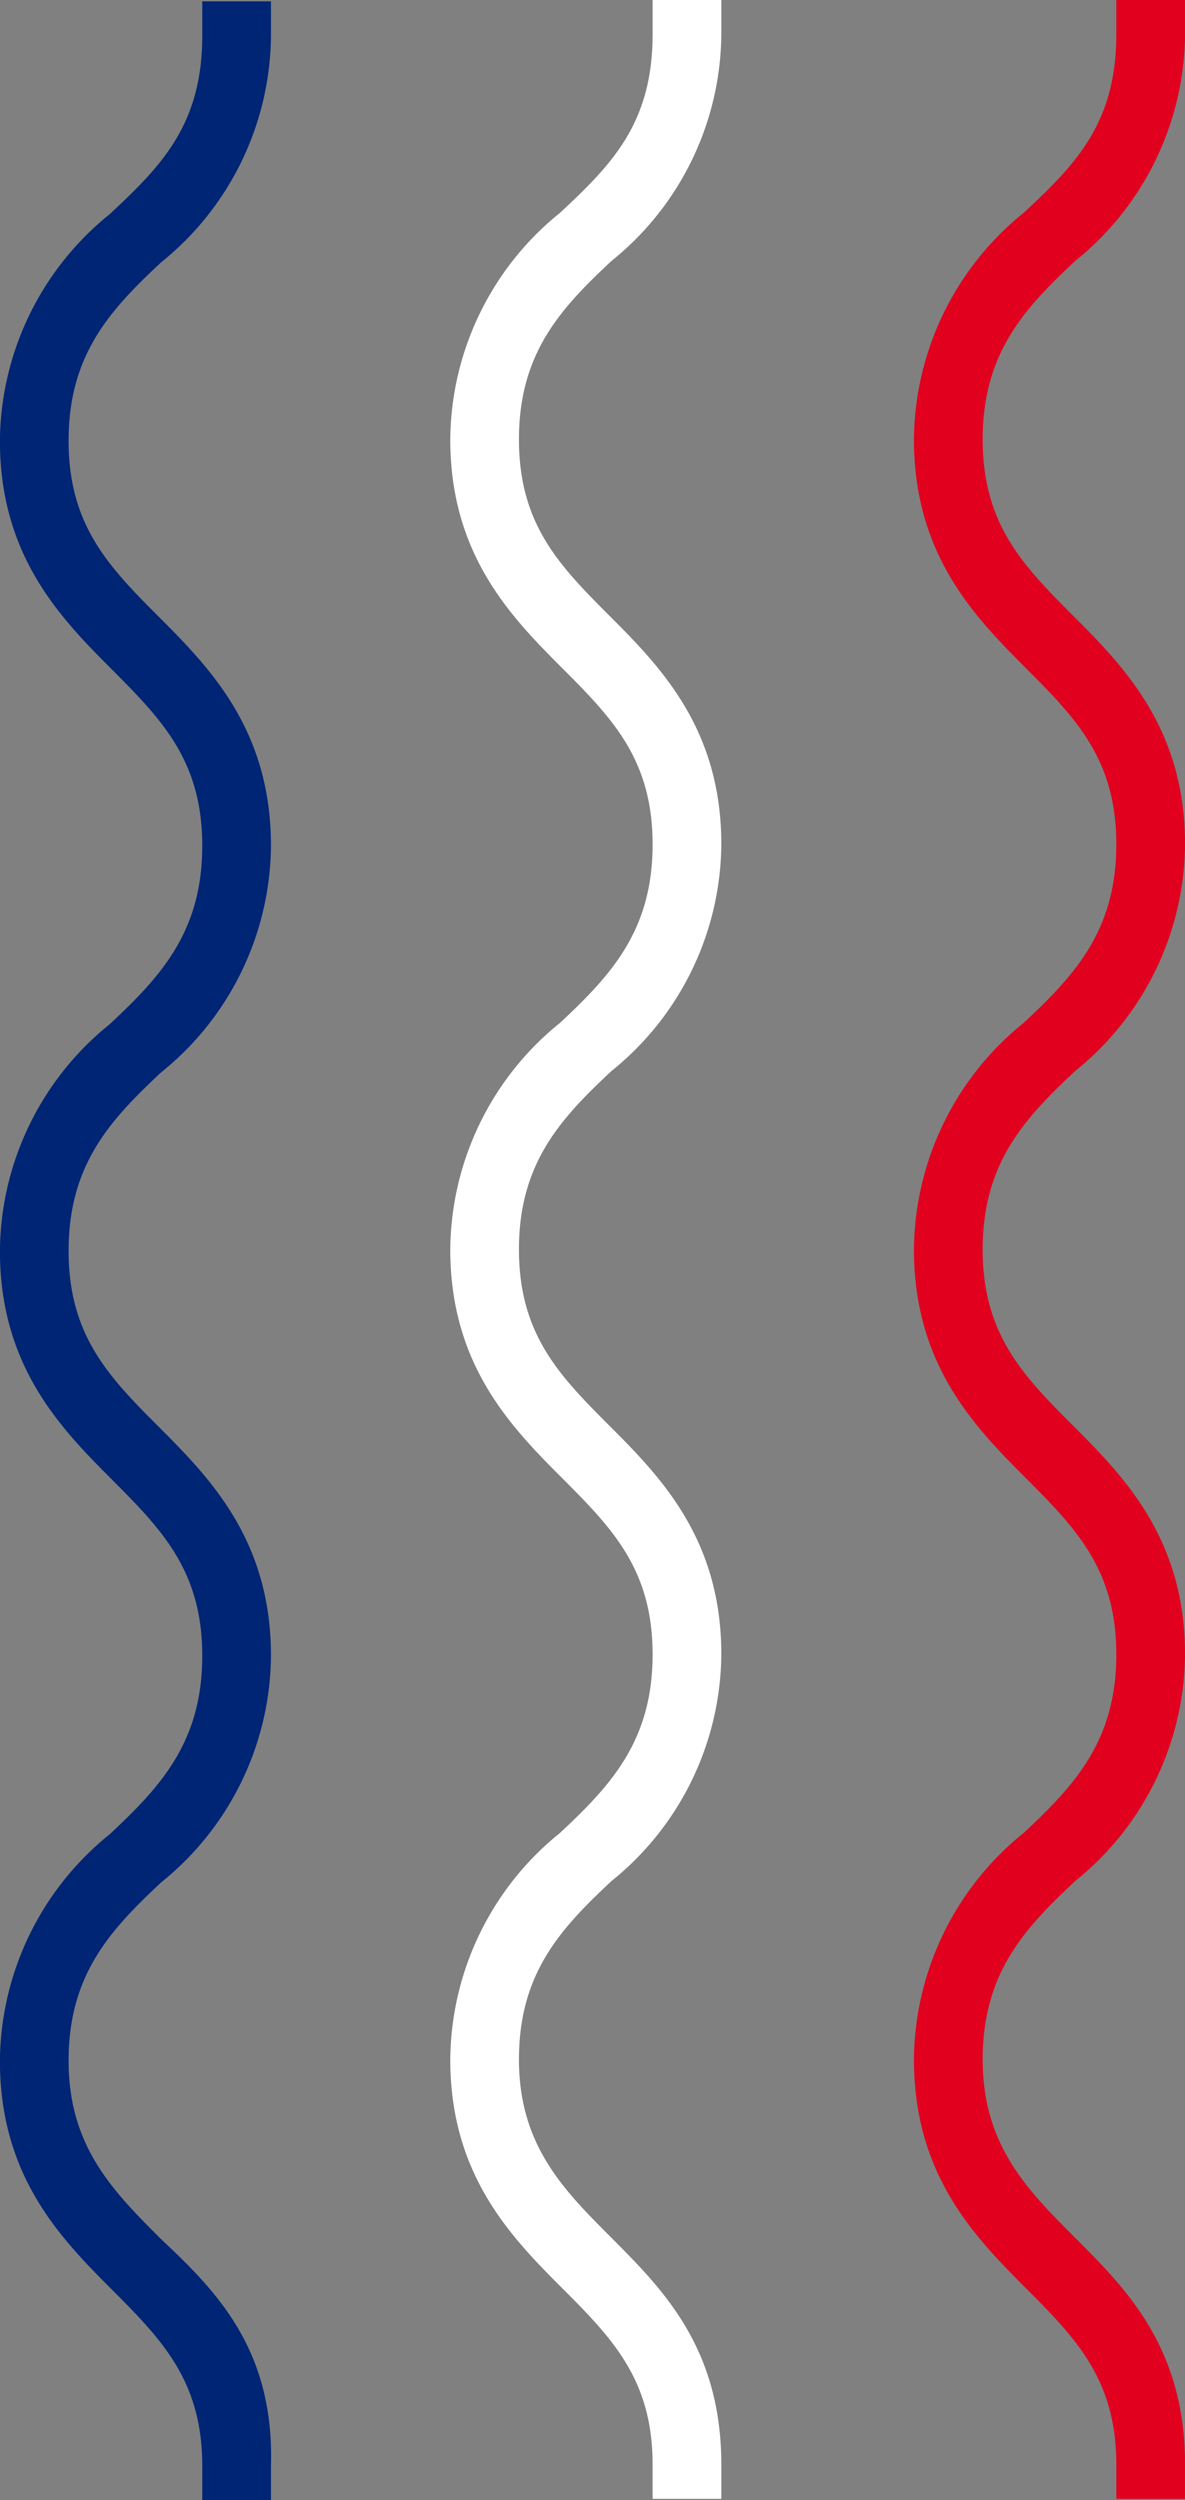
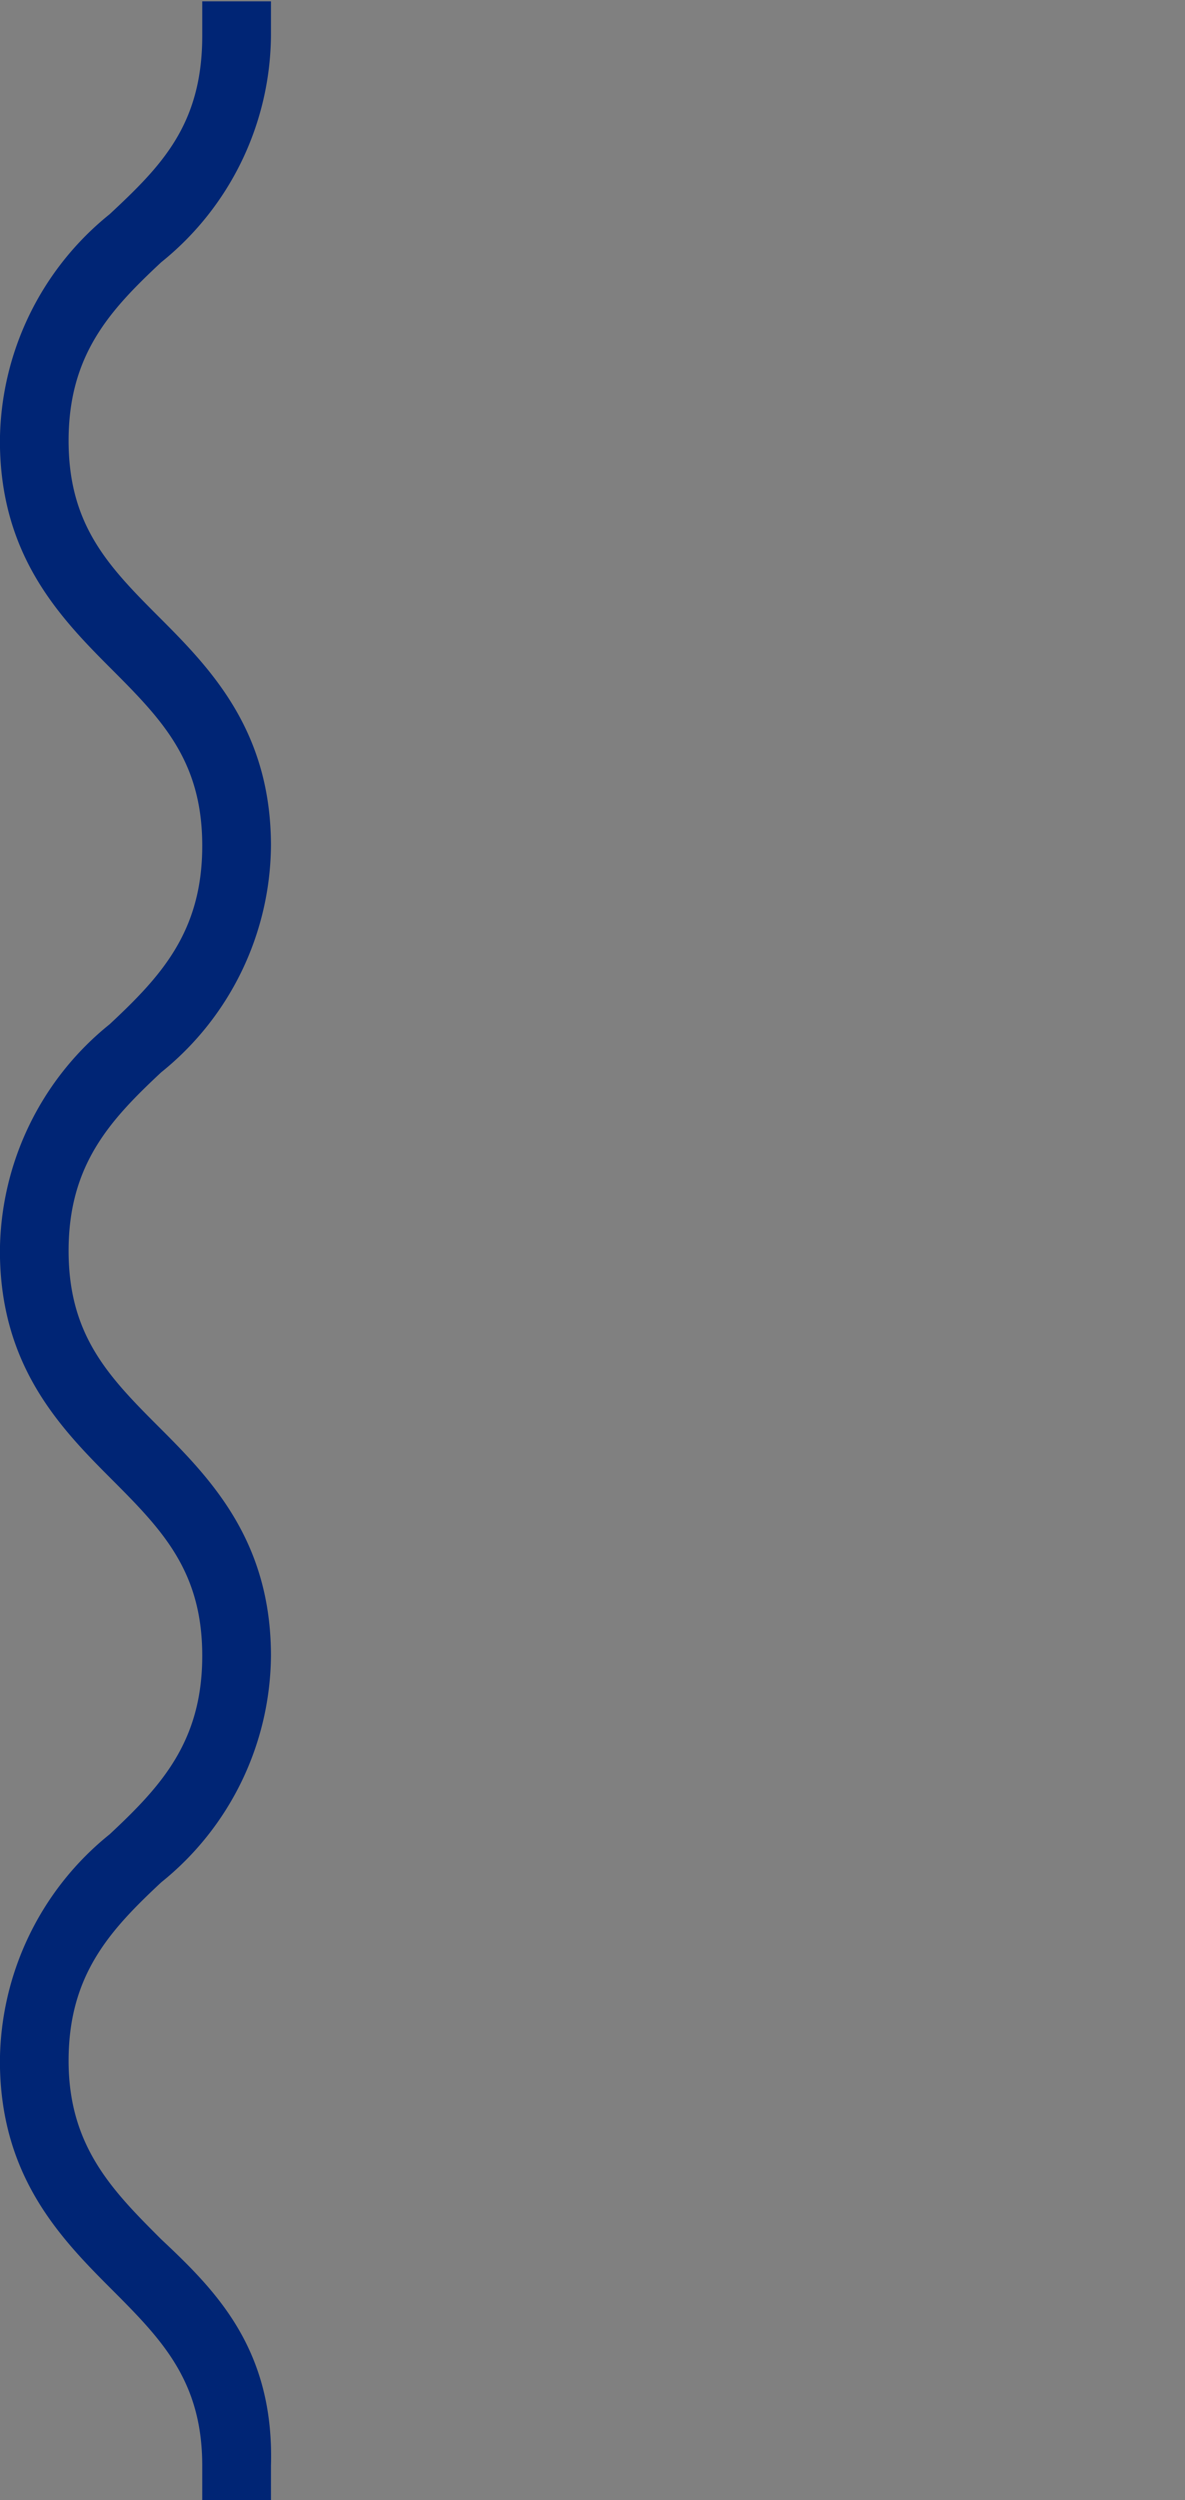
<svg xmlns="http://www.w3.org/2000/svg" id="Group_956" data-name="Group 956" width="31.041" height="65.439" viewBox="0 0 31.041 65.439">
  <rect x="0" y="0" width="31.041" height="65.439" fill="#808080" stroke="none" />
-   <path id="Path_1257" data-name="Path 1257" d="M6285.979-5570.119c-1.258-1.258-2.426-2.426-2.426-4.671s1.078-3.415,2.426-4.672a7.683,7.683,0,0,0,2.875-5.929c0-2.965-1.527-4.583-2.875-5.93s-2.426-2.425-2.426-4.671,1.078-3.414,2.426-4.672a7.683,7.683,0,0,0,2.875-5.929c0-2.965-1.527-4.582-2.875-5.929s-2.426-2.426-2.426-4.672,1.078-3.414,2.426-4.672a7.683,7.683,0,0,0,2.875-5.929v-.9h-1.8v.9c0,2.336-1.078,3.415-2.426,4.671a7.687,7.687,0,0,0-2.875,5.93c0,2.964,1.528,4.582,2.875,5.93s2.426,2.425,2.426,4.671-1.078,3.414-2.426,4.671a7.686,7.686,0,0,0-2.875,5.93c0,2.964,1.528,4.582,2.875,5.93s2.426,2.425,2.426,4.671-1.078,3.414-2.426,4.671a7.686,7.686,0,0,0-2.875,5.93c0,2.964,1.528,4.581,2.875,5.929s2.426,2.426,2.426,4.672v.9h1.8v-.9C6288.853-5567.244,6287.326-5568.772,6285.979-5570.119Z" transform="translate(-6257.812 5628.694)" fill="#e1001e" />
-   <path id="Path_1258" data-name="Path 1258" d="M6272.458-5570.119c-1.258-1.258-2.426-2.426-2.426-4.671s1.078-3.415,2.426-4.672a7.685,7.685,0,0,0,2.875-5.929c0-2.965-1.527-4.583-2.875-5.93s-2.426-2.425-2.426-4.671,1.078-3.414,2.426-4.672a7.685,7.685,0,0,0,2.875-5.929c0-2.965-1.527-4.582-2.875-5.929s-2.426-2.426-2.426-4.672,1.078-3.414,2.426-4.672a7.685,7.685,0,0,0,2.875-5.929v-.9h-1.8v.9c0,2.336-1.078,3.415-2.425,4.671a7.685,7.685,0,0,0-2.875,5.93c0,2.964,1.527,4.582,2.875,5.93s2.425,2.425,2.425,4.671-1.078,3.414-2.425,4.671a7.685,7.685,0,0,0-2.875,5.93c0,2.964,1.527,4.582,2.875,5.93s2.425,2.425,2.425,4.671-1.078,3.414-2.425,4.671a7.685,7.685,0,0,0-2.875,5.93c0,2.964,1.527,4.581,2.875,5.929s2.425,2.426,2.425,4.672v.9h1.8v-.9C6275.332-5567.244,6273.8-5568.772,6272.458-5570.119Z" transform="translate(-6256.438 5628.694)" fill="#fff" />
  <path id="Path_1259" data-name="Path 1259" d="M6259.327-5570.078c-1.258-1.257-2.426-2.425-2.426-4.671s1.079-3.414,2.426-4.672a7.68,7.68,0,0,0,2.875-5.929c0-2.964-1.527-4.582-2.875-5.929s-2.426-2.426-2.426-4.672,1.079-3.414,2.426-4.672a7.682,7.682,0,0,0,2.875-5.929c0-2.965-1.527-4.582-2.875-5.93s-2.426-2.426-2.426-4.672,1.079-3.414,2.426-4.671a7.684,7.684,0,0,0,2.875-5.929v-.9h-1.8v.9c0,2.336-1.078,3.414-2.425,4.671a7.685,7.685,0,0,0-2.875,5.929c0,2.965,1.528,4.582,2.875,5.93s2.425,2.426,2.425,4.672-1.078,3.414-2.425,4.671a7.684,7.684,0,0,0-2.875,5.929c0,2.965,1.528,4.582,2.875,5.93s2.425,2.425,2.425,4.671-1.078,3.414-2.425,4.672a7.682,7.682,0,0,0-2.875,5.929c0,2.965,1.528,4.583,2.875,5.93s2.425,2.425,2.425,4.671v.9h1.8v-.9C6262.292-5567.2,6260.764-5568.73,6259.327-5570.078Z" transform="translate(-6255.104 5628.689)" fill="#002575" />
</svg>